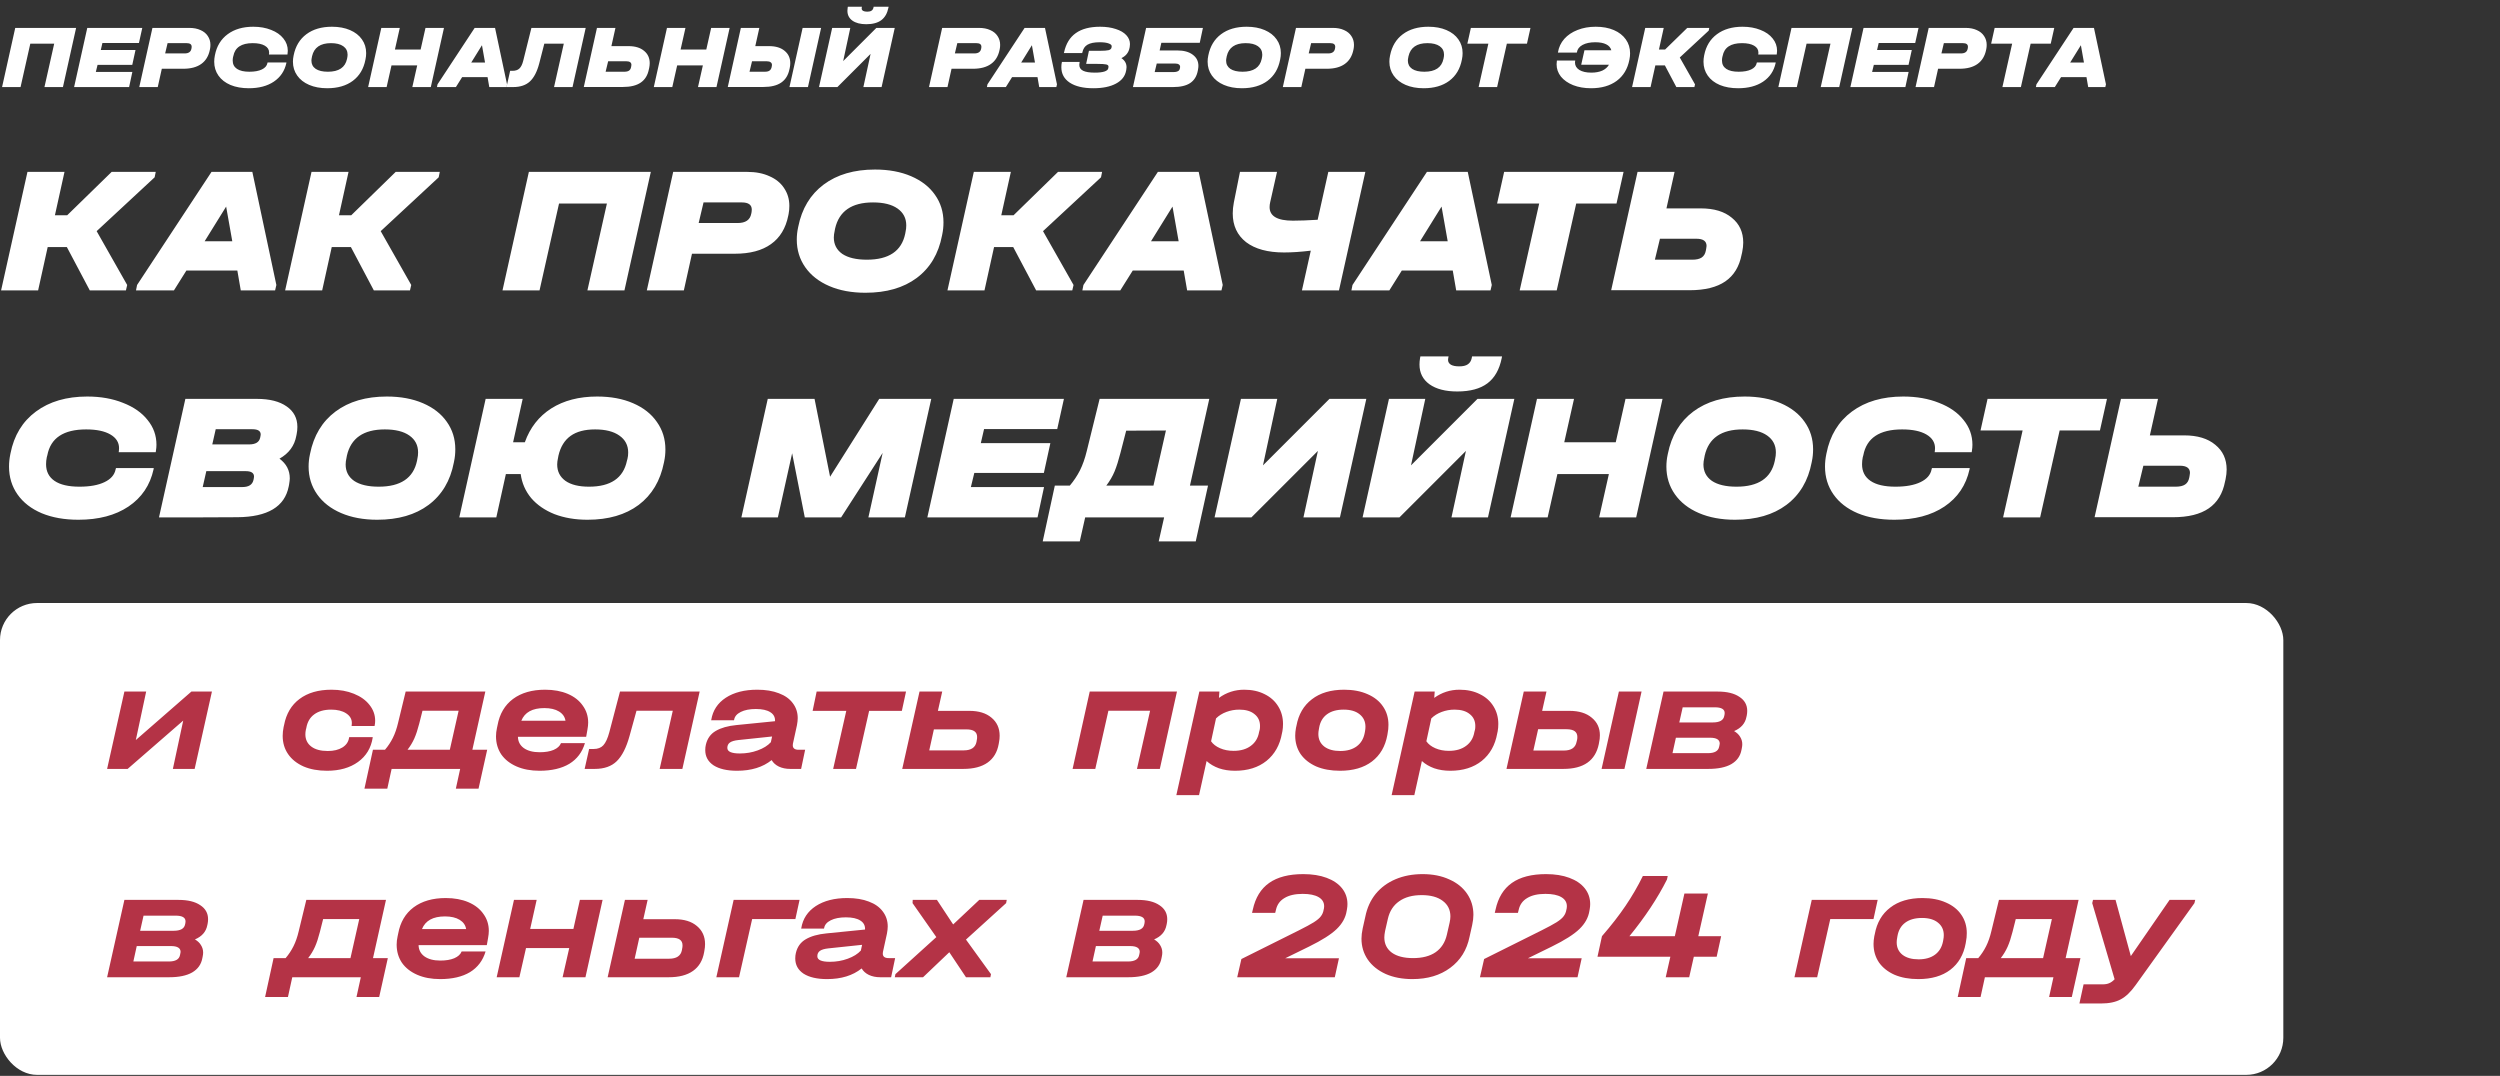
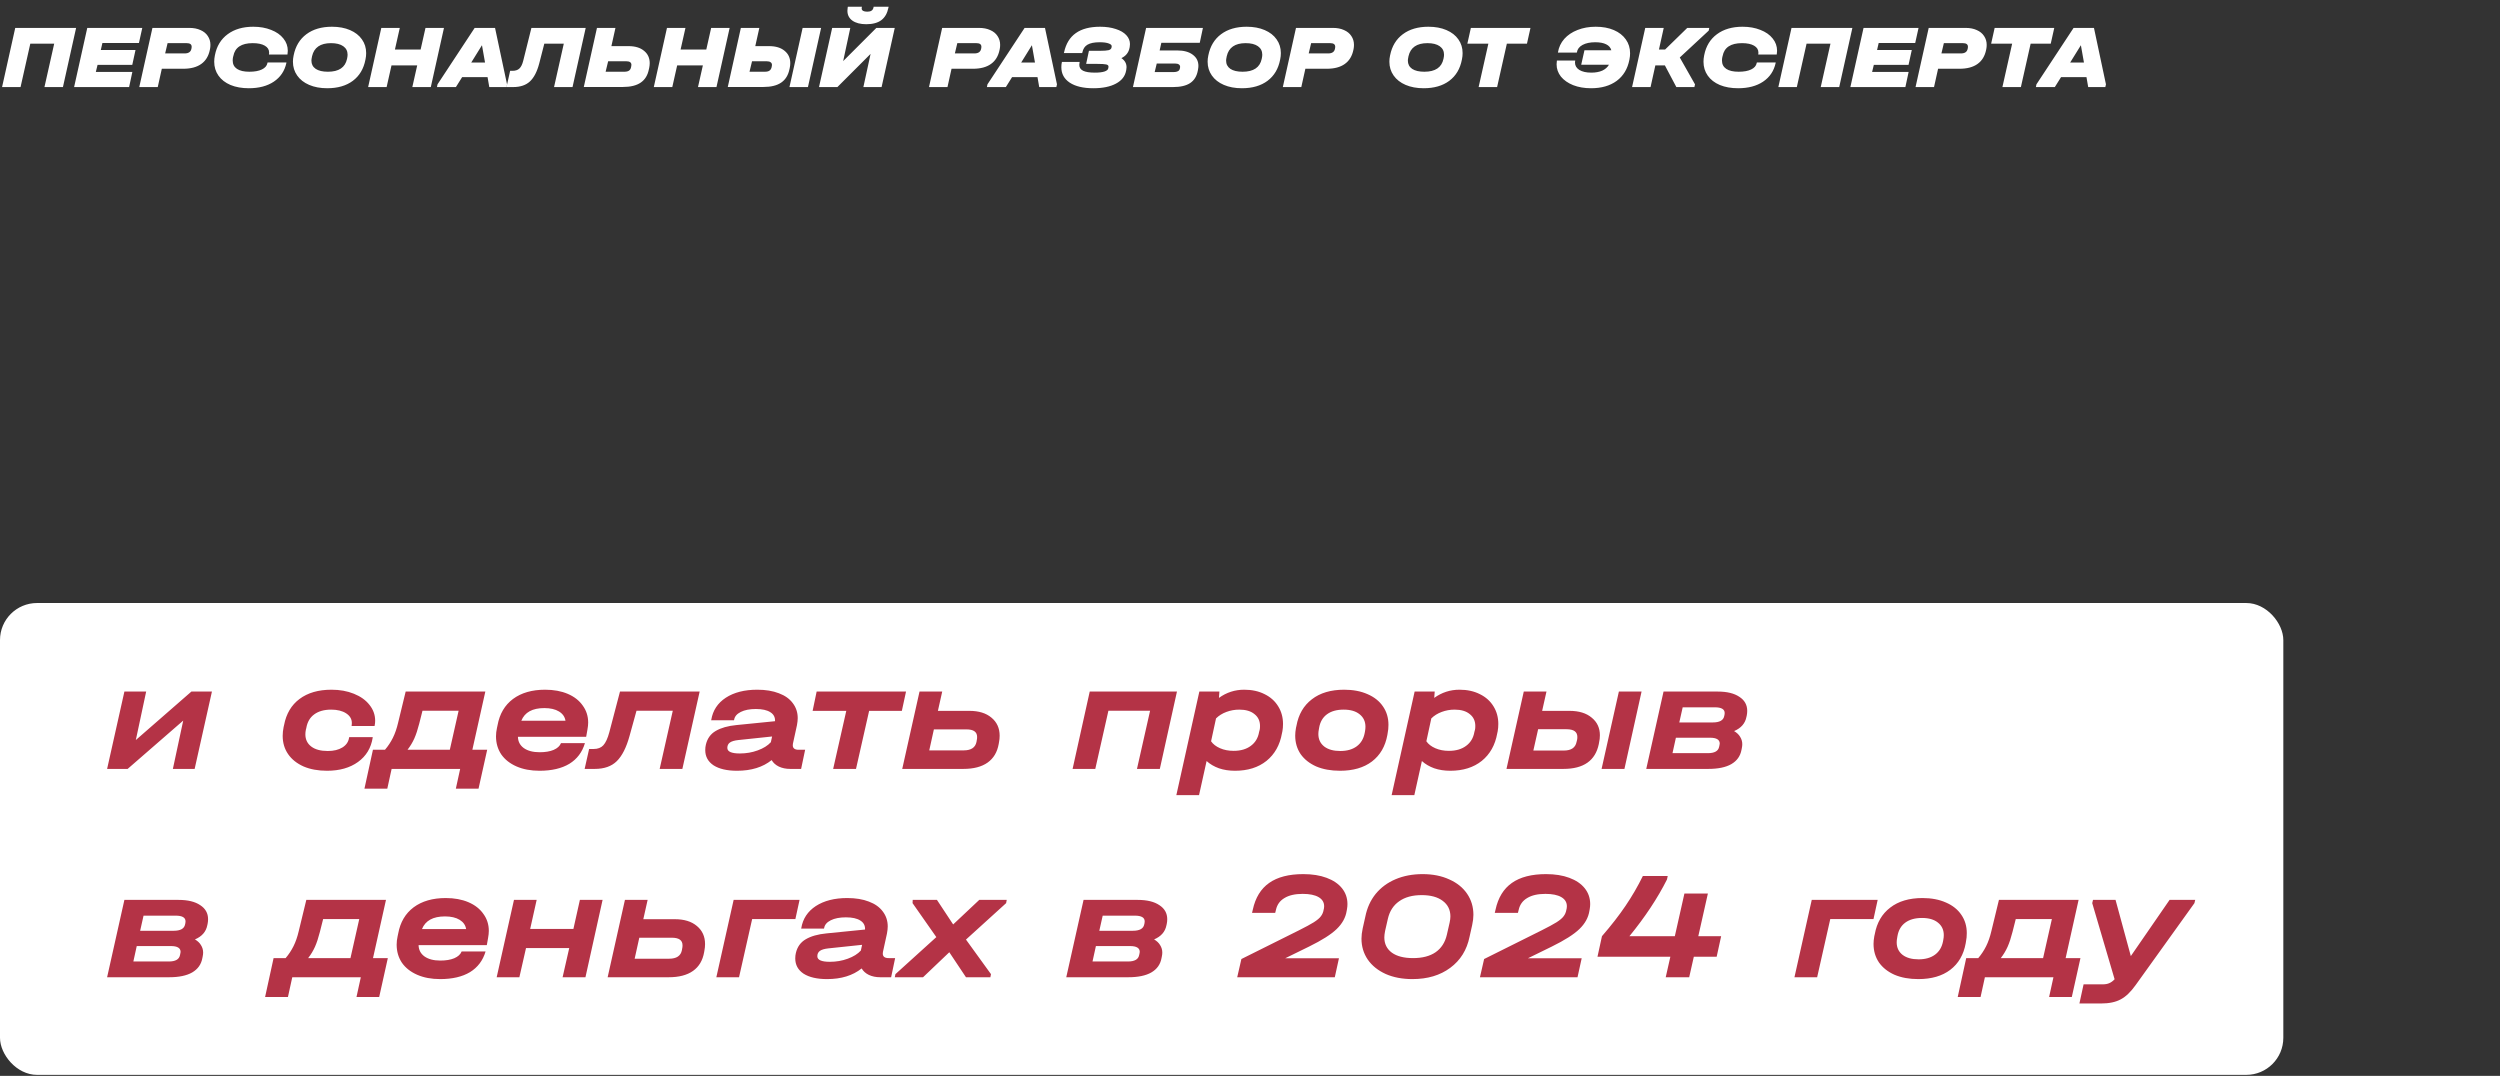
<svg xmlns="http://www.w3.org/2000/svg" width="804" height="346" viewBox="0 0 804 346" fill="none">
  <rect x="0" y="0" width="804" height="346" fill="#333333" stroke="none" />
  <rect y="193.93" width="734.315" height="151.745" rx="11.91" fill="white" />
-   <path d="M49.734 57.023L31.084 74.337L40.903 91.651L40.496 93.394H28.876L21.497 79.45H15.339L12.259 93.394H0.349L8.831 55.28H20.742L17.663 69.225H21.614L35.907 55.28H50.083L49.734 57.023ZM88.879 91.651L88.472 93.394H77.433L76.329 87.003H59.945L55.936 93.394H43.735L44.083 91.651L68.021 55.28H81.152L88.879 91.651ZM74.703 77.591L72.727 66.436L65.813 77.591H74.703ZM141.085 57.023L122.434 74.337L132.254 91.651L131.847 93.394H120.227L112.848 79.45H106.689L103.61 93.394H91.699L100.182 55.28H112.092L109.013 69.225H112.964L127.257 55.28H141.433L141.085 57.023ZM209.303 55.28L200.82 93.394H188.909L195.184 65.448H179.787L173.513 93.394H161.602L170.085 55.28H209.303ZM240.319 55.28C243.069 55.28 245.451 55.745 247.465 56.675C249.518 57.566 251.087 58.844 252.171 60.509C253.295 62.175 253.856 64.073 253.856 66.203C253.856 67.133 253.779 67.985 253.624 68.76L253.508 69.341C252.694 73.408 250.835 76.468 247.93 78.521C245.064 80.574 241.19 81.6 236.31 81.6H222.54L219.925 93.394H208.015L216.497 55.28H240.319ZM237.239 71.723C239.757 71.723 241.21 70.735 241.597 68.76L241.713 68.179C241.752 67.985 241.771 67.733 241.771 67.423C241.771 65.874 240.706 65.099 238.576 65.099H226.258L224.69 71.723H237.239ZM278.323 94.15C273.908 94.15 270.034 93.433 266.703 92C263.372 90.567 260.796 88.553 258.976 85.958C257.155 83.362 256.245 80.399 256.245 77.068C256.245 75.751 256.38 74.473 256.652 73.234L256.71 72.943C257.872 67.094 260.602 62.562 264.902 59.347C269.201 56.132 274.702 54.525 281.403 54.525C285.818 54.525 289.692 55.242 293.023 56.675C296.354 58.108 298.91 60.103 300.692 62.659C302.513 65.216 303.423 68.159 303.423 71.49C303.423 72.885 303.287 74.202 303.016 75.441L302.958 75.732C301.835 81.619 299.123 86.171 294.824 89.386C290.563 92.562 285.063 94.15 278.323 94.15ZM278.788 83.517C285.838 83.517 289.944 80.748 291.106 75.209L291.222 74.57C291.377 73.911 291.454 73.214 291.454 72.478C291.454 70.193 290.525 68.392 288.665 67.075C286.806 65.758 284.172 65.099 280.764 65.099C273.908 65.099 269.841 67.907 268.562 73.524L268.446 74.163C268.252 75.015 268.156 75.751 268.156 76.371C268.156 78.618 269.066 80.38 270.886 81.658C272.746 82.898 275.379 83.517 278.788 83.517ZM354.084 57.023L335.434 74.337L345.253 91.651L344.846 93.394H333.226L325.847 79.45H319.689L316.609 93.394H304.698L313.181 55.28H325.092L322.013 69.225H325.963L340.256 55.28H354.433L354.084 57.023ZM393.229 91.651L392.822 93.394H381.783L380.679 87.003H364.295L360.286 93.394H348.085L348.433 91.651L372.371 55.28H385.502L393.229 91.651ZM379.052 77.591L377.077 66.436L370.163 77.591H379.052ZM439.096 55.28L430.613 93.394H418.702L421.549 80.612C418.373 81 415.507 81.193 412.95 81.193C407.721 81.193 403.654 80.089 400.749 77.882C397.883 75.635 396.45 72.556 396.45 68.644C396.45 67.52 396.566 66.358 396.798 65.157L398.774 55.28H410.684L408.477 65.099C408.36 65.603 408.302 66.106 408.302 66.61C408.302 69.515 410.801 70.968 415.797 70.968C417.928 70.968 420.581 70.871 423.757 70.677L427.185 55.28H439.096ZM479.757 91.651L479.35 93.394H468.311L467.207 87.003H450.822L446.813 93.394H434.612L434.961 91.651L458.898 55.28H472.029L479.757 91.651ZM465.58 77.591L463.604 66.436L456.69 77.591H465.58ZM481.466 65.448L483.732 55.28H522.137L519.871 65.448H506.915L500.64 93.394H488.729L495.004 65.448H481.466ZM538.545 55.28L535.931 67.017H546.97C551.231 67.017 554.562 68.024 556.963 70.038C559.404 72.013 560.624 74.667 560.624 77.998C560.624 78.966 560.508 80.012 560.275 81.135L560.101 81.891C559.365 85.725 557.622 88.591 554.872 90.49C552.122 92.387 548.287 93.336 543.368 93.336H518.152L526.635 55.28H538.545ZM544.239 83.517C545.556 83.517 546.563 83.285 547.261 82.82C547.958 82.355 548.403 81.619 548.597 80.612L548.713 79.973C548.791 79.586 548.829 79.295 548.829 79.102C548.829 77.552 547.745 76.778 545.576 76.778H533.839L532.212 83.517H544.239ZM25.216 167.15C20.723 167.15 16.791 166.453 13.421 165.058C10.052 163.625 7.456 161.611 5.636 159.016C3.815 156.421 2.905 153.438 2.905 150.068C2.905 148.751 3.041 147.434 3.312 146.117L3.37 145.827C4.493 140.055 7.224 135.562 11.562 132.347C15.9 129.132 21.401 127.525 28.063 127.525C32.362 127.525 36.197 128.203 39.567 129.558C42.975 130.875 45.609 132.715 47.469 135.078C49.367 137.402 50.316 140.055 50.316 143.038C50.316 143.658 50.257 144.316 50.141 145.013L50.083 145.42H38.172L38.23 145.013C38.269 144.82 38.289 144.529 38.289 144.142C38.289 142.283 37.359 140.811 35.5 139.726C33.641 138.642 31.045 138.099 27.714 138.099C20.432 138.099 16.268 140.869 15.223 146.408L15.048 147.047C14.893 147.783 14.816 148.538 14.816 149.313C14.816 151.637 15.726 153.419 17.547 154.658C19.367 155.898 22.04 156.517 25.564 156.517C28.896 156.517 31.568 156.033 33.582 155.065C35.635 154.096 36.836 152.721 37.185 150.94L37.301 150.533H49.444L49.386 150.94C48.263 156.053 45.571 160.042 41.31 162.908C37.088 165.736 31.723 167.15 25.216 167.15ZM82.621 128.28C86.727 128.28 89.922 129.094 92.208 130.72C94.493 132.309 95.636 134.497 95.636 137.286C95.636 138.099 95.558 138.874 95.403 139.61L95.287 140.191C94.706 143.367 92.905 145.807 89.884 147.512C92.092 149.139 93.195 151.25 93.195 153.845C93.195 154.271 93.118 154.949 92.963 155.878L92.847 156.459C91.569 162.967 86.068 166.259 76.346 166.336L63.041 166.395H51.13L59.613 128.28H82.621ZM69.374 138.041L68.27 142.922H80.123C82.176 142.922 83.357 142.205 83.667 140.772L83.783 140.191C83.822 140.075 83.841 139.92 83.841 139.726C83.841 138.603 82.95 138.041 81.169 138.041H69.374ZM81.633 153.787C81.672 153.67 81.692 153.496 81.692 153.264C81.692 152.102 80.801 151.521 79.019 151.521H66.353L65.191 156.634H77.973C79.987 156.634 81.169 155.878 81.517 154.368L81.633 153.787ZM121.326 167.15C116.91 167.15 113.036 166.433 109.705 165C106.374 163.567 103.798 161.553 101.978 158.958C100.157 156.362 99.247 153.399 99.247 150.068C99.247 148.751 99.383 147.473 99.654 146.233L99.712 145.943C100.874 140.094 103.605 135.562 107.904 132.347C112.204 129.132 117.704 127.525 124.405 127.525C128.821 127.525 132.694 128.241 136.025 129.675C139.356 131.108 141.913 133.103 143.694 135.659C145.515 138.216 146.425 141.159 146.425 144.49C146.425 145.885 146.29 147.202 146.018 148.441L145.96 148.732C144.837 154.619 142.126 159.171 137.826 162.386C133.565 165.562 128.065 167.15 121.326 167.15ZM121.79 156.517C128.84 156.517 132.946 153.748 134.108 148.209L134.224 147.57C134.379 146.911 134.456 146.214 134.456 145.478C134.456 143.193 133.527 141.392 131.668 140.075C129.808 138.758 127.174 138.099 123.766 138.099C116.91 138.099 112.843 140.908 111.565 146.524L111.448 147.163C111.255 148.015 111.158 148.751 111.158 149.371C111.158 151.617 112.068 153.38 113.889 154.658C115.748 155.898 118.382 156.517 121.79 156.517ZM192.032 127.525C196.448 127.525 200.302 128.241 203.594 129.675C206.925 131.108 209.482 133.122 211.263 135.717C213.084 138.274 213.994 141.217 213.994 144.549C213.994 145.904 213.858 147.202 213.587 148.441L213.529 148.732C212.367 154.619 209.656 159.171 205.395 162.386C201.134 165.562 195.653 167.15 188.952 167.15C185.002 167.15 181.457 166.549 178.32 165.349C175.221 164.109 172.723 162.386 170.825 160.178C168.966 157.931 167.842 155.355 167.455 152.45H162.691L159.611 166.395H147.701L156.183 128.28H168.094L165.015 142.224H168.791C170.457 137.538 173.285 133.916 177.274 131.36C181.302 128.803 186.222 127.525 192.032 127.525ZM201.793 147.57C201.948 146.95 202.025 146.272 202.025 145.536C202.025 143.212 201.076 141.392 199.178 140.075C197.319 138.758 194.724 138.099 191.393 138.099C188.062 138.099 185.428 138.797 183.491 140.191C181.554 141.585 180.257 143.696 179.598 146.524L179.482 147.163C179.288 148.015 179.191 148.751 179.191 149.371C179.191 151.617 180.082 153.38 181.864 154.658C183.646 155.898 186.164 156.517 189.417 156.517C196.389 156.517 200.456 153.748 201.618 148.209L201.793 147.57ZM291.008 166.395H279.272L283.862 145.652L270.499 166.395H258.82L254.753 145.769L250.163 166.395H238.427L246.91 128.28H261.958L266.955 153.322L282.758 128.28H299.491L291.008 166.395ZM342.155 128.28L340.005 137.983H316.474L315.428 142.515H337.797L335.705 152.102H313.336L312.233 156.634H335.763L333.672 166.395H298.23L306.713 128.28H342.155ZM382.689 156.169H388.499L384.548 174.122H372.638L374.381 166.395H348.991L347.248 174.122H335.337L339.23 156.169H344.052C345.33 154.658 346.415 153.031 347.306 151.288C348.197 149.506 348.932 147.415 349.513 145.013L353.639 128.28H388.906L382.689 156.169ZM360.32 145.711C359.739 147.996 359.12 149.952 358.461 151.579C357.803 153.167 356.912 154.697 355.788 156.169H370.953L374.962 138.448L362.18 138.506L360.32 145.711ZM410.763 128.28L406.173 149.661L427.554 128.28H439.407L430.924 166.395H419.188L423.836 145.013L402.454 166.395H390.602L399.085 128.28H410.763ZM458.367 128.28L453.777 149.661L475.158 128.28H487.011L478.528 166.395H466.792L471.44 145.013L450.059 166.395H438.206L446.689 128.28H458.367ZM468.651 125.898C464.855 125.898 461.873 125.123 459.704 123.574C457.573 122.025 456.508 119.914 456.508 117.241C456.508 116.583 456.566 115.905 456.682 115.207L456.798 114.626H465.862L465.746 115.207C465.707 115.324 465.688 115.498 465.688 115.73C465.688 116.389 465.998 116.912 466.618 117.299C467.237 117.648 468.128 117.822 469.29 117.822C470.491 117.822 471.401 117.609 472.021 117.183C472.679 116.757 473.106 116.098 473.299 115.207L473.415 114.626H483.06L482.944 115.207C482.208 118.848 480.678 121.54 478.354 123.284C476.03 125.027 472.796 125.898 468.651 125.898ZM506.204 128.28L503.066 142.224H519.625L522.763 128.28H534.673L526.191 166.395H514.28L517.417 152.45H500.859L497.721 166.395H485.81L494.293 128.28H506.204ZM557.992 167.15C553.576 167.15 549.702 166.433 546.371 165C543.04 163.567 540.464 161.553 538.644 158.958C536.823 156.362 535.913 153.399 535.913 150.068C535.913 148.751 536.049 147.473 536.32 146.233L536.378 145.943C537.54 140.094 540.271 135.562 544.57 132.347C548.87 129.132 554.37 127.525 561.071 127.525C565.487 127.525 569.36 128.241 572.691 129.675C576.022 131.108 578.579 133.103 580.36 135.659C582.181 138.216 583.091 141.159 583.091 144.49C583.091 145.885 582.956 147.202 582.684 148.441L582.626 148.732C581.503 154.619 578.792 159.171 574.492 162.386C570.231 165.562 564.731 167.15 557.992 167.15ZM558.456 156.517C565.506 156.517 569.612 153.748 570.774 148.209L570.89 147.57C571.045 146.911 571.122 146.214 571.122 145.478C571.122 143.193 570.193 141.392 568.334 140.075C566.474 138.758 563.84 138.099 560.432 138.099C553.576 138.099 549.509 140.908 548.231 146.524L548.114 147.163C547.921 148.015 547.824 148.751 547.824 149.371C547.824 151.617 548.734 153.38 550.555 154.658C552.414 155.898 555.048 156.517 558.456 156.517ZM609.234 167.15C604.741 167.15 600.809 166.453 597.439 165.058C594.07 163.625 591.474 161.611 589.654 159.016C587.833 156.421 586.923 153.438 586.923 150.068C586.923 148.751 587.059 147.434 587.33 146.117L587.388 145.827C588.511 140.055 591.242 135.562 595.58 132.347C599.918 129.132 605.419 127.525 612.081 127.525C616.38 127.525 620.215 128.203 623.585 129.558C626.994 130.875 629.627 132.715 631.487 135.078C633.385 137.402 634.334 140.055 634.334 143.038C634.334 143.658 634.276 144.316 634.159 145.013L634.101 145.42H622.19L622.249 145.013C622.287 144.82 622.307 144.529 622.307 144.142C622.307 142.283 621.377 140.811 619.518 139.726C617.659 138.642 615.063 138.099 611.732 138.099C604.45 138.099 600.286 140.869 599.241 146.408L599.066 147.047C598.911 147.783 598.834 148.538 598.834 149.313C598.834 151.637 599.744 153.419 601.565 154.658C603.385 155.898 606.058 156.517 609.583 156.517C612.914 156.517 615.586 156.033 617.6 155.065C619.653 154.096 620.854 152.721 621.203 150.94L621.319 150.533H633.462L633.404 150.94C632.281 156.053 629.589 160.042 625.328 162.908C621.106 165.736 615.741 167.15 609.234 167.15ZM636.932 138.448L639.198 128.28H677.603L675.337 138.448H662.381L656.106 166.395H644.195L650.47 138.448H636.932ZM694.011 128.28L691.397 140.017H702.436C706.697 140.017 710.028 141.024 712.429 143.038C714.869 145.013 716.09 147.667 716.09 150.998C716.09 151.966 715.973 153.012 715.741 154.135L715.567 154.891C714.831 158.725 713.088 161.592 710.338 163.489C707.587 165.387 703.753 166.336 698.834 166.336H673.618L682.1 128.28H694.011ZM699.705 156.517C701.022 156.517 702.029 156.285 702.726 155.82C703.424 155.355 703.869 154.619 704.063 153.612L704.179 152.973C704.256 152.586 704.295 152.295 704.295 152.102C704.295 150.552 703.21 149.778 701.041 149.778H689.305L687.678 156.517H699.705Z" fill="white" />
  <path d="M47.007 222.407L43.68 237.997L61.554 222.407H68.157L62.597 247.281H55.596L58.923 231.741L41.049 247.281H34.446L40.006 222.407H47.007ZM105.16 247.877C102.28 247.877 99.765 247.414 97.613 246.487C95.462 245.527 93.807 244.203 92.648 242.515C91.49 240.827 90.911 238.874 90.911 236.656C90.911 235.763 91.01 234.819 91.209 233.826L91.358 233.181C92.053 229.54 93.708 226.743 96.323 224.79C98.971 222.804 102.396 221.811 106.6 221.811C109.281 221.811 111.681 222.241 113.799 223.102C115.951 223.963 117.622 225.154 118.814 226.677C120.038 228.199 120.651 229.904 120.651 231.791C120.651 232.287 120.601 232.784 120.502 233.28L120.452 233.479H113.054L113.104 233.28C113.137 233.115 113.154 232.866 113.154 232.535C113.154 231.245 112.541 230.202 111.317 229.408C110.092 228.613 108.487 228.216 106.501 228.216C104.25 228.216 102.429 228.729 101.039 229.755C99.682 230.748 98.838 232.204 98.507 234.124L98.358 234.72C98.259 235.216 98.209 235.696 98.209 236.16C98.209 237.815 98.838 239.122 100.096 240.082C101.354 241.042 103.124 241.522 105.408 241.522C107.328 241.522 108.9 241.141 110.125 240.38C111.35 239.619 112.061 238.576 112.26 237.252L112.31 237.054H119.856V237.252C119.327 240.562 117.754 243.16 115.14 245.047C112.525 246.934 109.198 247.877 105.16 247.877ZM156.677 241.125L153.897 253.636H146.599L147.989 247.281H125.945L124.554 253.636H117.206L119.937 241.125H123.81C124.803 239.966 125.647 238.692 126.342 237.302C127.037 235.912 127.599 234.29 128.03 232.436L130.463 222.407H156.082L151.911 241.125H156.677ZM144.662 241.125L147.492 228.563H135.874L134.832 232.684C134.335 234.637 133.806 236.243 133.243 237.5C132.68 238.758 131.952 239.966 131.058 241.125H144.662ZM175.304 221.811C178.084 221.811 180.517 222.258 182.602 223.152C184.688 224.045 186.293 225.303 187.418 226.925C188.577 228.514 189.156 230.334 189.156 232.386C189.156 233.048 189.073 233.826 188.908 234.72L188.511 236.954H166.566C166.599 238.477 167.228 239.685 168.452 240.579C169.71 241.472 171.415 241.919 173.566 241.919C175.354 241.919 176.843 241.671 178.035 241.174C179.259 240.645 180.054 239.917 180.418 238.99H188.114C187.253 241.903 185.581 244.12 183.099 245.643C180.616 247.132 177.422 247.877 173.517 247.877C170.703 247.877 168.237 247.414 166.119 246.487C164.001 245.56 162.362 244.269 161.204 242.614C160.078 240.926 159.516 238.99 159.516 236.805C159.516 235.945 159.615 235.068 159.813 234.174L160.012 233.231C160.674 229.59 162.329 226.776 164.977 224.79C167.658 222.804 171.1 221.811 175.304 221.811ZM175.056 227.719C171.216 227.719 168.75 229.077 167.658 231.791H181.858C181.659 230.533 180.964 229.54 179.772 228.812C178.581 228.084 177.009 227.719 175.056 227.719ZM219.448 247.281H212.149L216.369 228.563H204.702L202.468 236.656C201.442 240.397 200.068 243.111 198.347 244.799C196.659 246.454 194.309 247.281 191.297 247.281H188.02L189.459 240.876H190.899C192.256 240.876 193.299 240.479 194.027 239.685C194.789 238.857 195.434 237.451 195.964 235.465L199.389 222.407H225.008L219.448 247.281ZM258.931 241.125L257.64 247.281H254.115C252.758 247.281 251.55 247.033 250.49 246.537C249.464 246.04 248.687 245.345 248.157 244.451C245.31 246.735 241.603 247.877 237.035 247.877C233.825 247.877 231.309 247.298 229.489 246.139C227.701 244.948 226.808 243.309 226.808 241.224C226.808 240.595 226.874 240.016 227.006 239.486C227.47 237.5 228.529 236.027 230.184 235.068C231.872 234.075 234.09 233.446 236.837 233.181L249.249 231.94C249.315 230.682 248.819 229.722 247.76 229.06C246.701 228.365 245.145 228.017 243.093 228.017C241.107 228.017 239.485 228.332 238.227 228.961C236.969 229.59 236.258 230.434 236.092 231.493L236.042 231.642H228.694L228.744 231.493C229.241 228.481 230.796 226.114 233.411 224.393C236.059 222.672 239.435 221.811 243.54 221.811C246.221 221.811 248.538 222.192 250.49 222.953C252.443 223.681 253.933 224.74 254.959 226.131C256.018 227.521 256.548 229.126 256.548 230.947C256.548 231.576 256.465 232.337 256.299 233.231L255.009 239.139C254.975 239.271 254.959 239.453 254.959 239.685C254.959 240.645 255.588 241.125 256.846 241.125H258.931ZM233.908 240.529C233.908 241.721 235.248 242.316 237.929 242.316C239.981 242.316 241.901 241.985 243.688 241.323C245.509 240.661 246.916 239.784 247.909 238.692L248.306 236.855L237.482 237.997C236.225 238.129 235.314 238.394 234.752 238.791C234.189 239.188 233.908 239.768 233.908 240.529ZM261.34 228.613L262.631 222.407H291.378L290.037 228.613H279.512L275.291 247.281H267.943L272.164 228.613H261.34ZM311.756 228.613C314.768 228.613 317.135 229.341 318.856 230.798C320.61 232.254 321.487 234.19 321.487 236.607C321.487 237.335 321.421 238.013 321.289 238.642L321.189 239.238C320.726 241.886 319.534 243.889 317.615 245.246C315.695 246.603 313.097 247.281 309.82 247.281H290.159L295.719 222.407H303.018L301.628 228.613H311.756ZM314.139 237.997C314.205 237.765 314.239 237.434 314.239 237.004C314.239 235.382 313.097 234.571 310.813 234.571H300.337L298.847 241.323H309.919C312.302 241.323 313.676 240.413 314.04 238.593L314.139 237.997ZM378.509 222.407L372.998 247.281H365.65L369.87 228.563H356.465L352.245 247.281H344.946L350.457 222.407H378.509ZM400.157 221.811C402.639 221.811 404.824 222.291 406.71 223.251C408.597 224.178 410.053 225.485 411.079 227.173C412.105 228.828 412.619 230.715 412.619 232.833C412.619 233.694 412.552 234.472 412.42 235.167L412.271 235.862C411.609 239.602 409.954 242.548 407.306 244.699C404.658 246.818 401.282 247.877 397.178 247.877C395.291 247.877 393.57 247.612 392.014 247.083C390.458 246.52 389.134 245.742 388.042 244.749L385.609 255.722H378.311L385.709 222.407H392.163L392.014 224.443C394.43 222.688 397.144 221.811 400.157 221.811ZM405.121 234.67C405.188 234.406 405.221 234.008 405.221 233.479C405.221 231.857 404.625 230.583 403.433 229.656C402.275 228.696 400.653 228.216 398.568 228.216C397.111 228.216 395.721 228.464 394.397 228.961C393.073 229.457 391.964 230.152 391.071 231.046L389.482 238.394C390.111 239.321 391.071 240.066 392.362 240.628C393.652 241.191 395.109 241.472 396.731 241.472C398.982 241.472 400.819 240.943 402.242 239.884C403.698 238.824 404.592 237.335 404.923 235.415L405.121 234.67ZM430.937 247.877C428.024 247.877 425.476 247.414 423.291 246.487C421.14 245.527 419.468 244.203 418.277 242.515C417.118 240.794 416.539 238.808 416.539 236.557C416.539 235.829 416.622 235.001 416.787 234.075L416.936 233.429C417.598 229.755 419.253 226.909 421.901 224.889C424.549 222.837 428.008 221.811 432.278 221.811C435.157 221.811 437.673 222.291 439.824 223.251C441.976 224.178 443.631 225.502 444.789 227.223C445.948 228.911 446.527 230.864 446.527 233.082C446.527 234.075 446.444 234.952 446.279 235.713L446.179 236.358C445.517 240.032 443.862 242.879 441.215 244.898C438.6 246.884 435.174 247.877 430.937 247.877ZM431.036 241.522C433.188 241.522 434.942 241.025 436.299 240.032C437.656 239.039 438.517 237.616 438.881 235.763L438.98 235.216C439.08 234.72 439.129 234.223 439.129 233.727C439.129 232.039 438.5 230.698 437.243 229.705C436.018 228.712 434.313 228.216 432.129 228.216C429.911 228.216 428.124 228.712 426.767 229.705C425.41 230.698 424.565 232.138 424.234 234.025L424.135 234.621C424.036 235.117 423.986 235.597 423.986 236.061C423.986 237.749 424.615 239.089 425.873 240.082C427.131 241.042 428.852 241.522 431.036 241.522ZM469.394 221.811C471.876 221.811 474.061 222.291 475.948 223.251C477.834 224.178 479.291 225.485 480.317 227.173C481.343 228.828 481.856 230.715 481.856 232.833C481.856 233.694 481.79 234.472 481.657 235.167L481.508 235.862C480.846 239.602 479.191 242.548 476.543 244.699C473.896 246.818 470.519 247.877 466.415 247.877C464.528 247.877 462.807 247.612 461.251 247.083C459.696 246.52 458.372 245.742 457.28 244.749L454.847 255.722H447.548L454.946 222.407H461.4L461.251 224.443C463.668 222.688 466.382 221.811 469.394 221.811ZM474.359 234.67C474.425 234.406 474.458 234.008 474.458 233.479C474.458 231.857 473.862 230.583 472.671 229.656C471.512 228.696 469.89 228.216 467.805 228.216C466.349 228.216 464.959 228.464 463.635 228.961C462.311 229.457 461.202 230.152 460.308 231.046L458.719 238.394C459.348 239.321 460.308 240.066 461.599 240.628C462.89 241.191 464.346 241.472 465.968 241.472C468.219 241.472 470.056 240.943 471.479 239.884C472.936 238.824 473.829 237.335 474.16 235.415L474.359 234.67ZM504.742 228.613C507.787 228.613 510.171 229.341 511.892 230.798C513.646 232.221 514.523 234.108 514.523 236.458C514.523 237.285 514.44 238.03 514.275 238.692L514.176 239.288C513.083 244.617 509.293 247.281 502.806 247.281H484.485L490.046 222.407H497.345L495.954 228.613H504.742ZM527.928 222.407L522.417 247.281H515.069L520.63 222.407H527.928ZM507.175 237.997C507.241 237.765 507.274 237.434 507.274 237.004C507.274 235.349 506.116 234.521 503.799 234.521H494.664L493.124 241.373H502.955C505.305 241.373 506.662 240.446 507.026 238.593L507.175 237.997ZM552.423 222.407C555.402 222.407 557.719 222.97 559.374 224.095C561.062 225.187 561.906 226.693 561.906 228.613C561.906 229.11 561.856 229.606 561.757 230.103L561.657 230.549C561.26 232.635 559.936 234.157 557.685 235.117C558.546 235.614 559.191 236.226 559.622 236.954C560.085 237.682 560.317 238.477 560.317 239.337C560.317 239.735 560.267 240.165 560.168 240.628L560.069 241.125C559.705 243.144 558.612 244.683 556.792 245.742C555.004 246.768 552.538 247.281 549.394 247.281H529.435L534.996 222.407H552.423ZM541.152 227.471L540.06 232.337H550.834C553.018 232.337 554.243 231.658 554.508 230.301L554.607 229.854C554.64 229.722 554.657 229.54 554.657 229.308C554.657 228.084 553.598 227.471 551.479 227.471H541.152ZM553.068 239.139C553.068 237.881 552.025 237.252 549.94 237.252H538.968L537.875 242.217H549.245C551.397 242.217 552.605 241.538 552.869 240.181L552.969 239.735L553.068 239.139ZM57.433 289.407C60.412 289.407 62.729 289.97 64.384 291.095C66.072 292.187 66.916 293.693 66.916 295.613C66.916 296.11 66.867 296.606 66.767 297.103L66.668 297.549C66.271 299.635 64.947 301.157 62.696 302.117C63.557 302.614 64.202 303.226 64.632 303.954C65.096 304.682 65.327 305.477 65.327 306.337C65.327 306.735 65.278 307.165 65.178 307.628L65.079 308.125C64.715 310.144 63.623 311.683 61.802 312.742C60.015 313.768 57.549 314.281 54.405 314.281H34.446L40.006 289.407H57.433ZM46.163 294.471L45.071 299.337H55.844C58.029 299.337 59.254 298.658 59.519 297.301L59.618 296.854C59.651 296.722 59.667 296.54 59.667 296.308C59.667 295.084 58.608 294.471 56.49 294.471H46.163ZM58.079 306.139C58.079 304.881 57.036 304.252 54.951 304.252H43.978L42.886 309.217H54.256C56.407 309.217 57.615 308.538 57.88 307.181L57.979 306.735L58.079 306.139ZM124.725 308.125L121.945 320.636H114.647L116.037 314.281H93.993L92.602 320.636H85.254L87.985 308.125H91.858C92.851 306.966 93.695 305.692 94.39 304.302C95.085 302.912 95.647 301.29 96.078 299.436L98.511 289.407H124.13L119.959 308.125H124.725ZM112.71 308.125L115.54 295.563H103.922L102.88 299.684C102.383 301.637 101.854 303.243 101.291 304.5C100.728 305.758 100 306.966 99.106 308.125H112.71ZM143.352 288.811C146.132 288.811 148.565 289.258 150.65 290.152C152.736 291.045 154.341 292.303 155.466 293.925C156.625 295.514 157.204 297.334 157.204 299.386C157.204 300.048 157.121 300.826 156.956 301.72L156.559 303.954H134.614C134.647 305.477 135.276 306.685 136.5 307.579C137.758 308.472 139.463 308.919 141.614 308.919C143.402 308.919 144.891 308.671 146.083 308.174C147.307 307.645 148.102 306.917 148.466 305.99H156.162C155.301 308.903 153.629 311.12 151.147 312.643C148.664 314.132 145.47 314.877 141.565 314.877C138.751 314.877 136.285 314.414 134.167 313.487C132.049 312.56 130.41 311.269 129.252 309.614C128.126 307.926 127.564 305.99 127.564 303.805C127.564 302.945 127.663 302.068 127.861 301.174L128.06 300.231C128.722 296.59 130.377 293.776 133.025 291.79C135.706 289.804 139.148 288.811 143.352 288.811ZM143.104 294.719C139.264 294.719 136.798 296.077 135.706 298.791H149.906C149.707 297.533 149.012 296.54 147.82 295.812C146.629 295.084 145.057 294.719 143.104 294.719ZM172.59 289.407L170.505 298.741H184.407L186.492 289.407H193.791L188.28 314.281H180.931L183.066 304.898H169.165L167.03 314.281H159.731L165.292 289.407H172.59ZM217.015 295.613C220.027 295.613 222.394 296.341 224.115 297.798C225.869 299.254 226.746 301.19 226.746 303.607C226.746 304.335 226.68 305.013 226.548 305.642L226.449 306.238C225.985 308.886 224.794 310.889 222.874 312.246C220.954 313.603 218.356 314.281 215.079 314.281H195.418L200.978 289.407H208.277L206.887 295.613H217.015ZM219.398 304.997C219.465 304.765 219.498 304.434 219.498 304.004C219.498 302.382 218.356 301.571 216.072 301.571H205.596L204.106 308.323H215.178C217.561 308.323 218.935 307.413 219.299 305.593L219.398 304.997ZM257.137 289.407L255.796 295.563H241.895L237.674 314.281H230.376L235.937 289.407H257.137ZM287.877 308.125L286.586 314.281H283.061C281.704 314.281 280.496 314.033 279.436 313.537C278.41 313.04 277.632 312.345 277.103 311.451C274.256 313.735 270.549 314.877 265.981 314.877C262.771 314.877 260.255 314.298 258.435 313.139C256.647 311.948 255.754 310.309 255.754 308.224C255.754 307.595 255.82 307.016 255.952 306.486C256.416 304.5 257.475 303.027 259.13 302.068C260.818 301.075 263.036 300.446 265.783 300.181L278.195 298.94C278.261 297.682 277.765 296.722 276.706 296.06C275.646 295.365 274.091 295.017 272.039 295.017C270.053 295.017 268.431 295.332 267.173 295.961C265.915 296.59 265.204 297.434 265.038 298.493L264.988 298.642H257.64L257.69 298.493C258.186 295.481 259.742 293.114 262.357 291.393C265.005 289.672 268.381 288.811 272.485 288.811C275.166 288.811 277.483 289.192 279.436 289.953C281.389 290.681 282.879 291.74 283.905 293.131C284.964 294.521 285.494 296.126 285.494 297.947C285.494 298.576 285.411 299.337 285.245 300.231L283.954 306.139C283.921 306.271 283.905 306.453 283.905 306.685C283.905 307.645 284.534 308.125 285.791 308.125H287.877ZM262.853 307.529C262.853 308.721 264.194 309.316 266.875 309.316C268.927 309.316 270.847 308.985 272.634 308.323C274.455 307.661 275.862 306.784 276.855 305.692L277.252 303.855L266.428 304.997C265.17 305.129 264.26 305.394 263.698 305.791C263.135 306.188 262.853 306.768 262.853 307.529ZM323.566 290.45L310.657 302.167L318.7 313.288L318.501 314.281H310.657L305.295 306.238L296.854 314.281H287.768L287.967 313.288L301.124 301.372L293.478 290.45L293.528 289.407H301.323L306.536 297.301L314.927 289.407H323.764L323.566 290.45ZM365.899 289.407C368.878 289.407 371.194 289.97 372.849 291.095C374.538 292.187 375.382 293.693 375.382 295.613C375.382 296.11 375.332 296.606 375.233 297.103L375.133 297.549C374.736 299.635 373.412 301.157 371.161 302.117C372.022 302.614 372.667 303.226 373.098 303.954C373.561 304.682 373.793 305.477 373.793 306.337C373.793 306.735 373.743 307.165 373.644 307.628L373.545 308.125C373.18 310.144 372.088 311.683 370.268 312.742C368.48 313.768 366.014 314.281 362.87 314.281H342.911L348.472 289.407H365.899ZM354.628 294.471L353.536 299.337H364.31C366.494 299.337 367.719 298.658 367.984 297.301L368.083 296.854C368.116 296.722 368.133 296.54 368.133 296.308C368.133 295.084 367.074 294.471 364.955 294.471H354.628ZM366.544 306.139C366.544 304.881 365.501 304.252 363.416 304.252H352.444L351.351 309.217H362.721C364.872 309.217 366.081 308.538 366.345 307.181L366.445 306.735L366.544 306.139ZM419.14 281.116C422.02 281.116 424.519 281.513 426.637 282.307C428.789 283.102 430.443 284.227 431.602 285.683C432.76 287.14 433.34 288.828 433.34 290.748C433.34 291.277 433.29 291.823 433.191 292.386L433.091 292.932C432.76 295.084 431.685 297.036 429.864 298.791C428.077 300.512 425.131 302.382 421.027 304.401L413.331 308.174H430.609L429.268 314.281H397.89L399.231 308.423L417.651 299.238C419.835 298.145 421.457 297.268 422.516 296.606C423.608 295.911 424.37 295.266 424.8 294.67C425.263 294.074 425.561 293.362 425.694 292.535L425.793 292.088C425.826 291.923 425.843 291.707 425.843 291.443C425.843 290.185 425.247 289.208 424.055 288.513C422.864 287.818 421.159 287.471 418.941 287.471C416.492 287.471 414.539 287.917 413.083 288.811C411.626 289.672 410.716 290.93 410.352 292.585L410.104 293.578H402.656L402.905 292.535C403.732 288.695 405.486 285.832 408.168 283.946C410.849 282.059 414.506 281.116 419.14 281.116ZM454.236 314.877C450.992 314.877 448.129 314.331 445.647 313.239C443.164 312.113 441.245 310.574 439.888 308.621C438.53 306.635 437.852 304.384 437.852 301.869C437.852 300.876 437.984 299.767 438.249 298.542L439.093 294.769C439.656 291.956 440.765 289.523 442.42 287.471C444.108 285.418 446.243 283.846 448.824 282.754C451.406 281.662 454.302 281.116 457.513 281.116C460.757 281.116 463.603 281.678 466.053 282.804C468.535 283.896 470.455 285.435 471.812 287.421C473.169 289.407 473.848 291.674 473.848 294.223C473.848 295.183 473.715 296.275 473.45 297.5L472.606 301.273C471.746 305.51 469.677 308.836 466.4 311.253C463.157 313.669 459.102 314.877 454.236 314.877ZM454.435 308.125C457.447 308.125 459.863 307.496 461.684 306.238C463.537 304.947 464.745 303.077 465.308 300.628L466.202 296.705C466.367 295.944 466.45 295.282 466.45 294.719C466.45 292.601 465.622 290.93 463.967 289.705C462.346 288.48 460.095 287.868 457.215 287.868C454.236 287.868 451.82 288.53 449.966 289.854C448.113 291.145 446.905 293.015 446.342 295.464L445.448 299.386C445.283 300.214 445.2 300.909 445.2 301.472C445.2 303.557 446.011 305.195 447.633 306.387C449.255 307.546 451.522 308.125 454.435 308.125ZM497.202 281.116C500.081 281.116 502.581 281.513 504.699 282.307C506.85 283.102 508.505 284.227 509.664 285.683C510.822 287.14 511.402 288.828 511.402 290.748C511.402 291.277 511.352 291.823 511.253 292.386L511.153 292.932C510.822 295.084 509.747 297.036 507.926 298.791C506.139 300.512 503.193 302.382 499.089 304.401L491.393 308.174H508.671L507.33 314.281H475.952L477.292 308.423L495.712 299.238C497.897 298.145 499.519 297.268 500.578 296.606C501.67 295.911 502.432 295.266 502.862 294.67C503.325 294.074 503.623 293.362 503.756 292.535L503.855 292.088C503.888 291.923 503.904 291.707 503.904 291.443C503.904 290.185 503.309 289.208 502.117 288.513C500.926 287.818 499.221 287.471 497.003 287.471C494.554 287.471 492.601 287.917 491.145 288.811C489.688 289.672 488.778 290.93 488.414 292.585L488.166 293.578H480.718L480.967 292.535C481.794 288.695 483.548 285.832 486.229 283.946C488.91 282.059 492.568 281.116 497.202 281.116ZM552.082 307.678H544.734L543.244 314.281H535.697L537.187 307.678H513.752L515.192 301.075C518.204 297.599 520.736 294.339 522.789 291.294C524.874 288.215 526.727 285.021 528.349 281.711H536.343L536.095 282.853C533.083 288.844 529.061 294.918 524.03 301.075H538.627L541.705 287.371H549.252L546.173 301.075H553.522L552.082 307.678ZM603.857 289.407L602.517 295.563H588.615L584.395 314.281H577.096L582.657 289.407H603.857ZM616.928 314.877C614.015 314.877 611.466 314.414 609.282 313.487C607.13 312.527 605.459 311.203 604.267 309.515C603.109 307.794 602.53 305.808 602.53 303.557C602.53 302.829 602.612 302.001 602.778 301.075L602.927 300.429C603.589 296.755 605.244 293.909 607.892 291.889C610.54 289.837 613.999 288.811 618.268 288.811C621.148 288.811 623.664 289.291 625.815 290.251C627.967 291.178 629.622 292.502 630.78 294.223C631.939 295.911 632.518 297.864 632.518 300.082C632.518 301.075 632.435 301.952 632.27 302.713L632.17 303.358C631.508 307.032 629.853 309.879 627.205 311.898C624.59 313.884 621.165 314.877 616.928 314.877ZM617.027 308.522C619.179 308.522 620.933 308.025 622.29 307.032C623.647 306.039 624.508 304.616 624.872 302.763L624.971 302.216C625.07 301.72 625.12 301.223 625.12 300.727C625.12 299.039 624.491 297.698 623.233 296.705C622.009 295.712 620.304 295.216 618.119 295.216C615.902 295.216 614.114 295.712 612.757 296.705C611.4 297.698 610.556 299.138 610.225 301.025L610.126 301.621C610.027 302.117 609.977 302.597 609.977 303.061C609.977 304.749 610.606 306.089 611.864 307.082C613.121 308.042 614.843 308.522 617.027 308.522ZM669.073 308.125L666.293 320.636H658.994L660.385 314.281H638.34L636.95 320.636H629.602L632.333 308.125H636.205C637.198 306.966 638.042 305.692 638.737 304.302C639.433 302.912 639.995 301.29 640.426 299.436L642.858 289.407H668.477L664.307 308.125H669.073ZM657.058 308.125L659.888 295.563H648.27L647.227 299.684C646.731 301.637 646.201 303.243 645.639 304.5C645.076 305.758 644.348 306.966 643.454 308.125H657.058ZM705.977 289.407L705.728 290.45L686.812 316.813C685.256 318.998 683.667 320.521 682.046 321.381C680.424 322.275 678.289 322.722 675.641 322.722H668.74L670.08 316.565H676.237C677.097 316.565 677.809 316.433 678.372 316.168C678.934 315.936 679.497 315.522 680.06 314.927L672.861 290.45L673.109 289.407H680.358L685.273 307.479L697.735 289.407H705.977Z" fill="#B43346" />
  <path d="M24.475 8.976L20.241 28H14.296L17.428 14.051H9.743L6.611 28H0.666L4.9 8.976H24.475ZM45.756 8.976L44.683 13.819H32.938L32.416 16.081H43.581L42.537 20.866H31.372L30.821 23.128H42.566L41.522 28H23.832L28.066 8.976H45.756ZM60.913 8.976C62.285 8.976 63.474 9.208 64.48 9.672C65.504 10.117 66.287 10.755 66.829 11.586C67.389 12.417 67.67 13.365 67.67 14.428C67.67 14.892 67.631 15.317 67.554 15.704L67.496 15.994C67.09 18.024 66.162 19.551 64.712 20.576C63.281 21.601 61.348 22.113 58.912 22.113H52.039L50.734 28H44.789L49.023 8.976H60.913ZM59.376 17.183C60.632 17.183 61.357 16.69 61.551 15.704L61.609 15.414C61.628 15.317 61.638 15.192 61.638 15.037C61.638 14.264 61.106 13.877 60.043 13.877H53.895L53.112 17.183H59.376ZM80.027 28.377C77.784 28.377 75.822 28.029 74.14 27.333C72.458 26.618 71.163 25.612 70.254 24.317C69.345 23.022 68.891 21.533 68.891 19.851C68.891 19.194 68.959 18.536 69.094 17.879L69.123 17.734C69.684 14.853 71.047 12.611 73.212 11.006C75.377 9.401 78.123 8.599 81.448 8.599C83.594 8.599 85.508 8.937 87.19 9.614C88.891 10.271 90.206 11.19 91.134 12.369C92.081 13.529 92.555 14.853 92.555 16.342C92.555 16.651 92.526 16.98 92.468 17.328L92.439 17.531H86.494L86.523 17.328C86.542 17.231 86.552 17.086 86.552 16.893C86.552 15.965 86.088 15.23 85.16 14.689C84.232 14.148 82.937 13.877 81.274 13.877C77.639 13.877 75.561 15.259 75.039 18.024L74.952 18.343C74.875 18.71 74.836 19.087 74.836 19.474C74.836 20.634 75.29 21.523 76.199 22.142C77.108 22.761 78.442 23.07 80.201 23.07C81.864 23.07 83.198 22.828 84.203 22.345C85.228 21.862 85.827 21.175 86.001 20.286L86.059 20.083H92.12L92.091 20.286C91.53 22.838 90.187 24.829 88.06 26.26C85.953 27.671 83.275 28.377 80.027 28.377ZM105.229 28.377C103.025 28.377 101.091 28.019 99.429 27.304C97.766 26.589 96.48 25.583 95.572 24.288C94.663 22.993 94.209 21.514 94.209 19.851C94.209 19.194 94.276 18.556 94.412 17.937L94.441 17.792C95.021 14.873 96.384 12.611 98.53 11.006C100.676 9.401 103.421 8.599 106.766 8.599C108.97 8.599 110.903 8.957 112.566 9.672C114.228 10.387 115.504 11.383 116.394 12.659C117.302 13.935 117.757 15.404 117.757 17.067C117.757 17.763 117.689 18.42 117.554 19.039L117.525 19.184C116.964 22.123 115.611 24.394 113.465 25.999C111.338 27.584 108.593 28.377 105.229 28.377ZM105.461 23.07C108.979 23.07 111.029 21.688 111.609 18.923L111.667 18.604C111.744 18.275 111.783 17.927 111.783 17.56C111.783 16.419 111.319 15.52 110.391 14.863C109.463 14.206 108.148 13.877 106.447 13.877C103.025 13.877 100.995 15.279 100.357 18.082L100.299 18.401C100.202 18.826 100.154 19.194 100.154 19.503C100.154 20.624 100.608 21.504 101.517 22.142C102.445 22.761 103.759 23.07 105.461 23.07ZM128.572 8.976L127.006 15.936H135.271L136.837 8.976H142.782L138.548 28H132.603L134.169 21.04H125.904L124.338 28H118.393L122.627 8.976H128.572ZM163.063 27.13L162.86 28H157.35L156.799 24.81H148.621L146.62 28H140.53L140.704 27.13L152.652 8.976H159.206L163.063 27.13ZM155.987 20.112L155.001 14.544L151.55 20.112H155.987ZM184.126 28H178.181L181.313 14.051H175.049L173.425 20.373C172.729 23.041 171.724 24.984 170.409 26.202C169.114 27.401 167.316 28 165.015 28H162.898L164.058 22.78H164.783C165.75 22.78 166.494 22.538 167.016 22.055C167.558 21.552 167.973 20.721 168.263 19.561L170.902 8.976H188.36L184.126 28ZM197.929 8.976L196.624 14.834H202.134C204.26 14.834 205.923 15.337 207.122 16.342C208.34 17.328 208.949 18.652 208.949 20.315C208.949 20.798 208.891 21.32 208.775 21.881L208.688 22.258C208.32 24.172 207.45 25.603 206.078 26.55C204.705 27.497 202.791 27.971 200.336 27.971H187.75L191.984 8.976H197.929ZM200.771 23.07C201.428 23.07 201.931 22.954 202.279 22.722C202.627 22.49 202.849 22.123 202.946 21.62L203.004 21.301C203.042 21.108 203.062 20.963 203.062 20.866C203.062 20.093 202.52 19.706 201.438 19.706H195.58L194.768 23.07H200.771ZM220.443 8.976L218.877 15.936H227.142L228.708 8.976H234.653L230.419 28H224.474L226.04 21.04H217.775L216.209 28H210.264L214.498 8.976H220.443ZM244.204 8.976L242.899 14.834H247.336C249.463 14.834 251.125 15.337 252.324 16.342C253.542 17.328 254.151 18.652 254.151 20.315C254.151 20.798 254.093 21.32 253.977 21.881L253.89 22.258C253.503 24.172 252.624 25.603 251.251 26.55C249.878 27.497 247.974 27.971 245.538 27.971H234.054L238.259 8.976H244.204ZM264.069 8.976L259.835 28H253.89L258.124 8.976H264.069ZM245.973 23.07C246.63 23.07 247.123 22.954 247.452 22.722C247.8 22.49 248.032 22.123 248.148 21.62L248.206 21.301C248.245 21.108 248.264 20.972 248.264 20.895C248.264 20.508 248.119 20.218 247.829 20.025C247.558 19.812 247.152 19.706 246.611 19.706H241.855L241.043 23.07H245.973ZM273.456 8.976L271.165 19.648L281.837 8.976H287.753L283.519 28H277.661L279.981 17.328L269.309 28H263.393L267.627 8.976H273.456ZM278.589 7.787C276.695 7.787 275.206 7.4 274.123 6.627C273.06 5.854 272.528 4.8 272.528 3.466C272.528 3.137 272.557 2.799 272.615 2.451L272.673 2.161H277.197L277.139 2.451C277.12 2.509 277.11 2.596 277.11 2.712C277.11 3.041 277.265 3.302 277.574 3.495C277.884 3.669 278.328 3.756 278.908 3.756C279.508 3.756 279.962 3.65 280.271 3.437C280.6 3.224 280.813 2.896 280.909 2.451L280.967 2.161H285.781L285.723 2.451C285.356 4.268 284.592 5.612 283.432 6.482C282.272 7.352 280.658 7.787 278.589 7.787ZM314.889 8.976C316.262 8.976 317.451 9.208 318.456 9.672C319.481 10.117 320.264 10.755 320.805 11.586C321.366 12.417 321.646 13.365 321.646 14.428C321.646 14.892 321.608 15.317 321.53 15.704L321.472 15.994C321.066 18.024 320.138 19.551 318.688 20.576C317.258 21.601 315.324 22.113 312.888 22.113H306.015L304.71 28H298.765L302.999 8.976H314.889ZM313.352 17.183C314.609 17.183 315.334 16.69 315.527 15.704L315.585 15.414C315.605 15.317 315.614 15.192 315.614 15.037C315.614 14.264 315.083 13.877 314.019 13.877H307.871L307.088 17.183H313.352ZM339.923 27.13L339.72 28H334.21L333.659 24.81H325.481L323.48 28H317.39L317.564 27.13L329.512 8.976H336.066L339.923 27.13ZM332.847 20.112L331.861 14.544L328.41 20.112H332.847ZM353.799 8.599C355.694 8.599 357.366 8.841 358.816 9.324C360.285 9.788 361.416 10.445 362.209 11.296C363.002 12.147 363.398 13.113 363.398 14.196C363.398 14.486 363.369 14.795 363.311 15.124L363.253 15.414C362.963 16.903 362.093 17.995 360.643 18.691C361.745 19.445 362.296 20.421 362.296 21.62C362.296 21.891 362.267 22.171 362.209 22.461L362.151 22.751C361.822 24.53 360.73 25.912 358.874 26.898C357.037 27.884 354.621 28.377 351.624 28.377C348.376 28.377 345.843 27.778 344.026 26.579C342.228 25.38 341.329 23.727 341.329 21.62C341.329 21.04 341.377 20.537 341.474 20.112L341.532 19.909H347.216L347.187 20.112C347.129 20.363 347.1 20.605 347.1 20.837C347.1 21.707 347.506 22.345 348.318 22.751C349.13 23.157 350.396 23.36 352.117 23.36C353.393 23.36 354.408 23.244 355.162 23.012C355.916 22.761 356.332 22.422 356.409 21.997L356.467 21.707C356.486 21.649 356.496 21.552 356.496 21.417C356.496 21.069 356.245 20.837 355.742 20.721C355.239 20.605 354.273 20.547 352.842 20.547H349.304L350.203 16.342H353.625C355.017 16.342 355.984 16.274 356.525 16.139C357.066 15.984 357.376 15.714 357.453 15.327L357.511 15.037C357.608 14.592 357.308 14.244 356.612 13.993C355.935 13.722 354.949 13.587 353.654 13.587C351.933 13.587 350.628 13.848 349.739 14.37C348.869 14.873 348.318 15.704 348.086 16.864L348.028 17.067H342.141L342.199 16.864C342.798 14.08 344.055 12.011 345.969 10.658C347.883 9.285 350.493 8.599 353.799 8.599ZM386.859 8.976L385.844 13.761H373.49L372.939 16.226H378.623C380.73 16.226 382.383 16.68 383.582 17.589C384.8 18.478 385.409 19.677 385.409 21.185C385.409 21.552 385.361 21.978 385.264 22.461L385.206 22.78C384.858 24.559 384.036 25.873 382.741 26.724C381.446 27.575 379.609 28 377.231 28H364.355L368.589 8.976H386.859ZM377.405 23.186C378.604 23.186 379.28 22.819 379.435 22.084L379.493 21.794C379.512 21.717 379.522 21.62 379.522 21.504C379.522 21.156 379.387 20.895 379.116 20.721C378.845 20.528 378.439 20.431 377.898 20.431H372.011L371.344 23.186H377.405ZM399.392 28.377C397.188 28.377 395.254 28.019 393.592 27.304C391.929 26.589 390.643 25.583 389.735 24.288C388.826 22.993 388.372 21.514 388.372 19.851C388.372 19.194 388.439 18.556 388.575 17.937L388.604 17.792C389.184 14.873 390.547 12.611 392.693 11.006C394.839 9.401 397.584 8.599 400.929 8.599C403.133 8.599 405.066 8.957 406.729 9.672C408.391 10.387 409.667 11.383 410.557 12.659C411.465 13.935 411.92 15.404 411.92 17.067C411.92 17.763 411.852 18.42 411.717 19.039L411.688 19.184C411.127 22.123 409.774 24.394 407.628 25.999C405.501 27.584 402.756 28.377 399.392 28.377ZM399.624 23.07C403.142 23.07 405.192 21.688 405.772 18.923L405.83 18.604C405.907 18.275 405.946 17.927 405.946 17.56C405.946 16.419 405.482 15.52 404.554 14.863C403.626 14.206 402.311 13.877 400.61 13.877C397.188 13.877 395.158 15.279 394.52 18.082L394.462 18.401C394.365 18.826 394.317 19.194 394.317 19.503C394.317 20.624 394.771 21.504 395.68 22.142C396.608 22.761 397.922 23.07 399.624 23.07ZM428.68 8.976C430.053 8.976 431.242 9.208 432.247 9.672C433.272 10.117 434.055 10.755 434.596 11.586C435.157 12.417 435.437 13.365 435.437 14.428C435.437 14.892 435.399 15.317 435.321 15.704L435.263 15.994C434.857 18.024 433.929 19.551 432.479 20.576C431.049 21.601 429.115 22.113 426.679 22.113H419.806L418.501 28H412.556L416.79 8.976H428.68ZM427.143 17.183C428.4 17.183 429.125 16.69 429.318 15.704L429.376 15.414C429.396 15.317 429.405 15.192 429.405 15.037C429.405 14.264 428.874 13.877 427.81 13.877H421.662L420.879 17.183H427.143ZM457.845 28.377C455.641 28.377 453.707 28.019 452.045 27.304C450.382 26.589 449.096 25.583 448.188 24.288C447.279 22.993 446.825 21.514 446.825 19.851C446.825 19.194 446.892 18.556 447.028 17.937L447.057 17.792C447.637 14.873 449 12.611 451.146 11.006C453.292 9.401 456.037 8.599 459.382 8.599C461.586 8.599 463.519 8.957 465.182 9.672C466.844 10.387 468.12 11.383 469.01 12.659C469.918 13.935 470.373 15.404 470.373 17.067C470.373 17.763 470.305 18.42 470.17 19.039L470.141 19.184C469.58 22.123 468.227 24.394 466.081 25.999C463.954 27.584 461.209 28.377 457.845 28.377ZM458.077 23.07C461.595 23.07 463.645 21.688 464.225 18.923L464.283 18.604C464.36 18.275 464.399 17.927 464.399 17.56C464.399 16.419 463.935 15.52 463.007 14.863C462.079 14.206 460.764 13.877 459.063 13.877C455.641 13.877 453.611 15.279 452.973 18.082L452.915 18.401C452.818 18.826 452.77 19.194 452.77 19.503C452.77 20.624 453.224 21.504 454.133 22.142C455.061 22.761 456.375 23.07 458.077 23.07ZM471.9 14.051L473.031 8.976H492.2L491.069 14.051H484.602L481.47 28H475.525L478.657 14.051H471.9ZM513.187 8.599C515.41 8.599 517.353 8.957 519.016 9.672C520.679 10.387 521.964 11.393 522.873 12.688C523.782 13.964 524.236 15.443 524.236 17.125C524.236 17.782 524.168 18.44 524.033 19.097L524.004 19.242C523.443 22.142 522.09 24.394 519.944 25.999C517.798 27.584 515.043 28.377 511.679 28.377C509.533 28.377 507.619 28.048 505.937 27.391C504.255 26.714 502.94 25.796 501.993 24.636C501.065 23.457 500.601 22.142 500.601 20.692C500.601 20.305 500.63 19.928 500.688 19.561L500.717 19.474H506.604L506.575 19.561C506.536 19.832 506.517 20.015 506.517 20.112C506.517 21.098 506.981 21.891 507.909 22.49C508.856 23.07 510.142 23.36 511.766 23.36C513.139 23.36 514.308 23.147 515.275 22.722C516.242 22.277 516.967 21.639 517.45 20.808H508.518L509.562 16.168H518.204C517.972 15.317 517.421 14.679 516.551 14.254C515.681 13.809 514.511 13.587 513.042 13.587C511.36 13.587 509.987 13.877 508.924 14.457C507.88 15.037 507.281 15.83 507.126 16.835L507.097 16.922H501.036V16.835C501.307 15.192 501.983 13.751 503.066 12.514C504.168 11.277 505.589 10.32 507.329 9.643C509.069 8.947 511.022 8.599 513.187 8.599ZM549.525 9.846L540.216 18.488L545.117 27.13L544.914 28H539.114L535.431 21.04H532.357L530.82 28H524.875L529.109 8.976H535.054L533.517 15.936H535.489L542.623 8.976H549.699L549.525 9.846ZM558.98 28.377C556.737 28.377 554.775 28.029 553.093 27.333C551.411 26.618 550.116 25.612 549.207 24.317C548.298 23.022 547.844 21.533 547.844 19.851C547.844 19.194 547.912 18.536 548.047 17.879L548.076 17.734C548.637 14.853 550 12.611 552.165 11.006C554.33 9.401 557.076 8.599 560.401 8.599C562.547 8.599 564.461 8.937 566.143 9.614C567.844 10.271 569.159 11.19 570.087 12.369C571.034 13.529 571.508 14.853 571.508 16.342C571.508 16.651 571.479 16.98 571.421 17.328L571.392 17.531H565.447L565.476 17.328C565.495 17.231 565.505 17.086 565.505 16.893C565.505 15.965 565.041 15.23 564.113 14.689C563.185 14.148 561.89 13.877 560.227 13.877C556.592 13.877 554.514 15.259 553.992 18.024L553.905 18.343C553.828 18.71 553.789 19.087 553.789 19.474C553.789 20.634 554.243 21.523 555.152 22.142C556.061 22.761 557.395 23.07 559.154 23.07C560.817 23.07 562.151 22.828 563.156 22.345C564.181 21.862 564.78 21.175 564.954 20.286L565.012 20.083H571.073L571.044 20.286C570.483 22.838 569.14 24.829 567.013 26.26C564.906 27.671 562.228 28.377 558.98 28.377ZM595.724 8.976L591.49 28H585.545L588.677 14.051H580.992L577.86 28H571.915L576.149 8.976H595.724ZM617.005 8.976L615.932 13.819H604.187L603.665 16.081H614.83L613.786 20.866H602.621L602.07 23.128H613.815L612.771 28H595.081L599.315 8.976H617.005ZM632.162 8.976C633.534 8.976 634.723 9.208 635.729 9.672C636.753 10.117 637.536 10.755 638.078 11.586C638.638 12.417 638.919 13.365 638.919 14.428C638.919 14.892 638.88 15.317 638.803 15.704L638.745 15.994C638.339 18.024 637.411 19.551 635.961 20.576C634.53 21.601 632.597 22.113 630.161 22.113H623.288L621.983 28H616.038L620.272 8.976H632.162ZM630.625 17.183C631.881 17.183 632.606 16.69 632.8 15.704L632.858 15.414C632.877 15.317 632.887 15.192 632.887 15.037C632.887 14.264 632.355 13.877 631.292 13.877H625.144L624.361 17.183H630.625ZM640.349 14.051L641.48 8.976H660.649L659.518 14.051H653.051L649.919 28H643.974L647.106 14.051H640.349ZM677.275 27.13L677.072 28H671.562L671.011 24.81H662.833L660.832 28H654.742L654.916 27.13L666.864 8.976H673.418L677.275 27.13ZM670.199 20.112L669.213 14.544L665.762 20.112H670.199Z" fill="white" />
</svg>